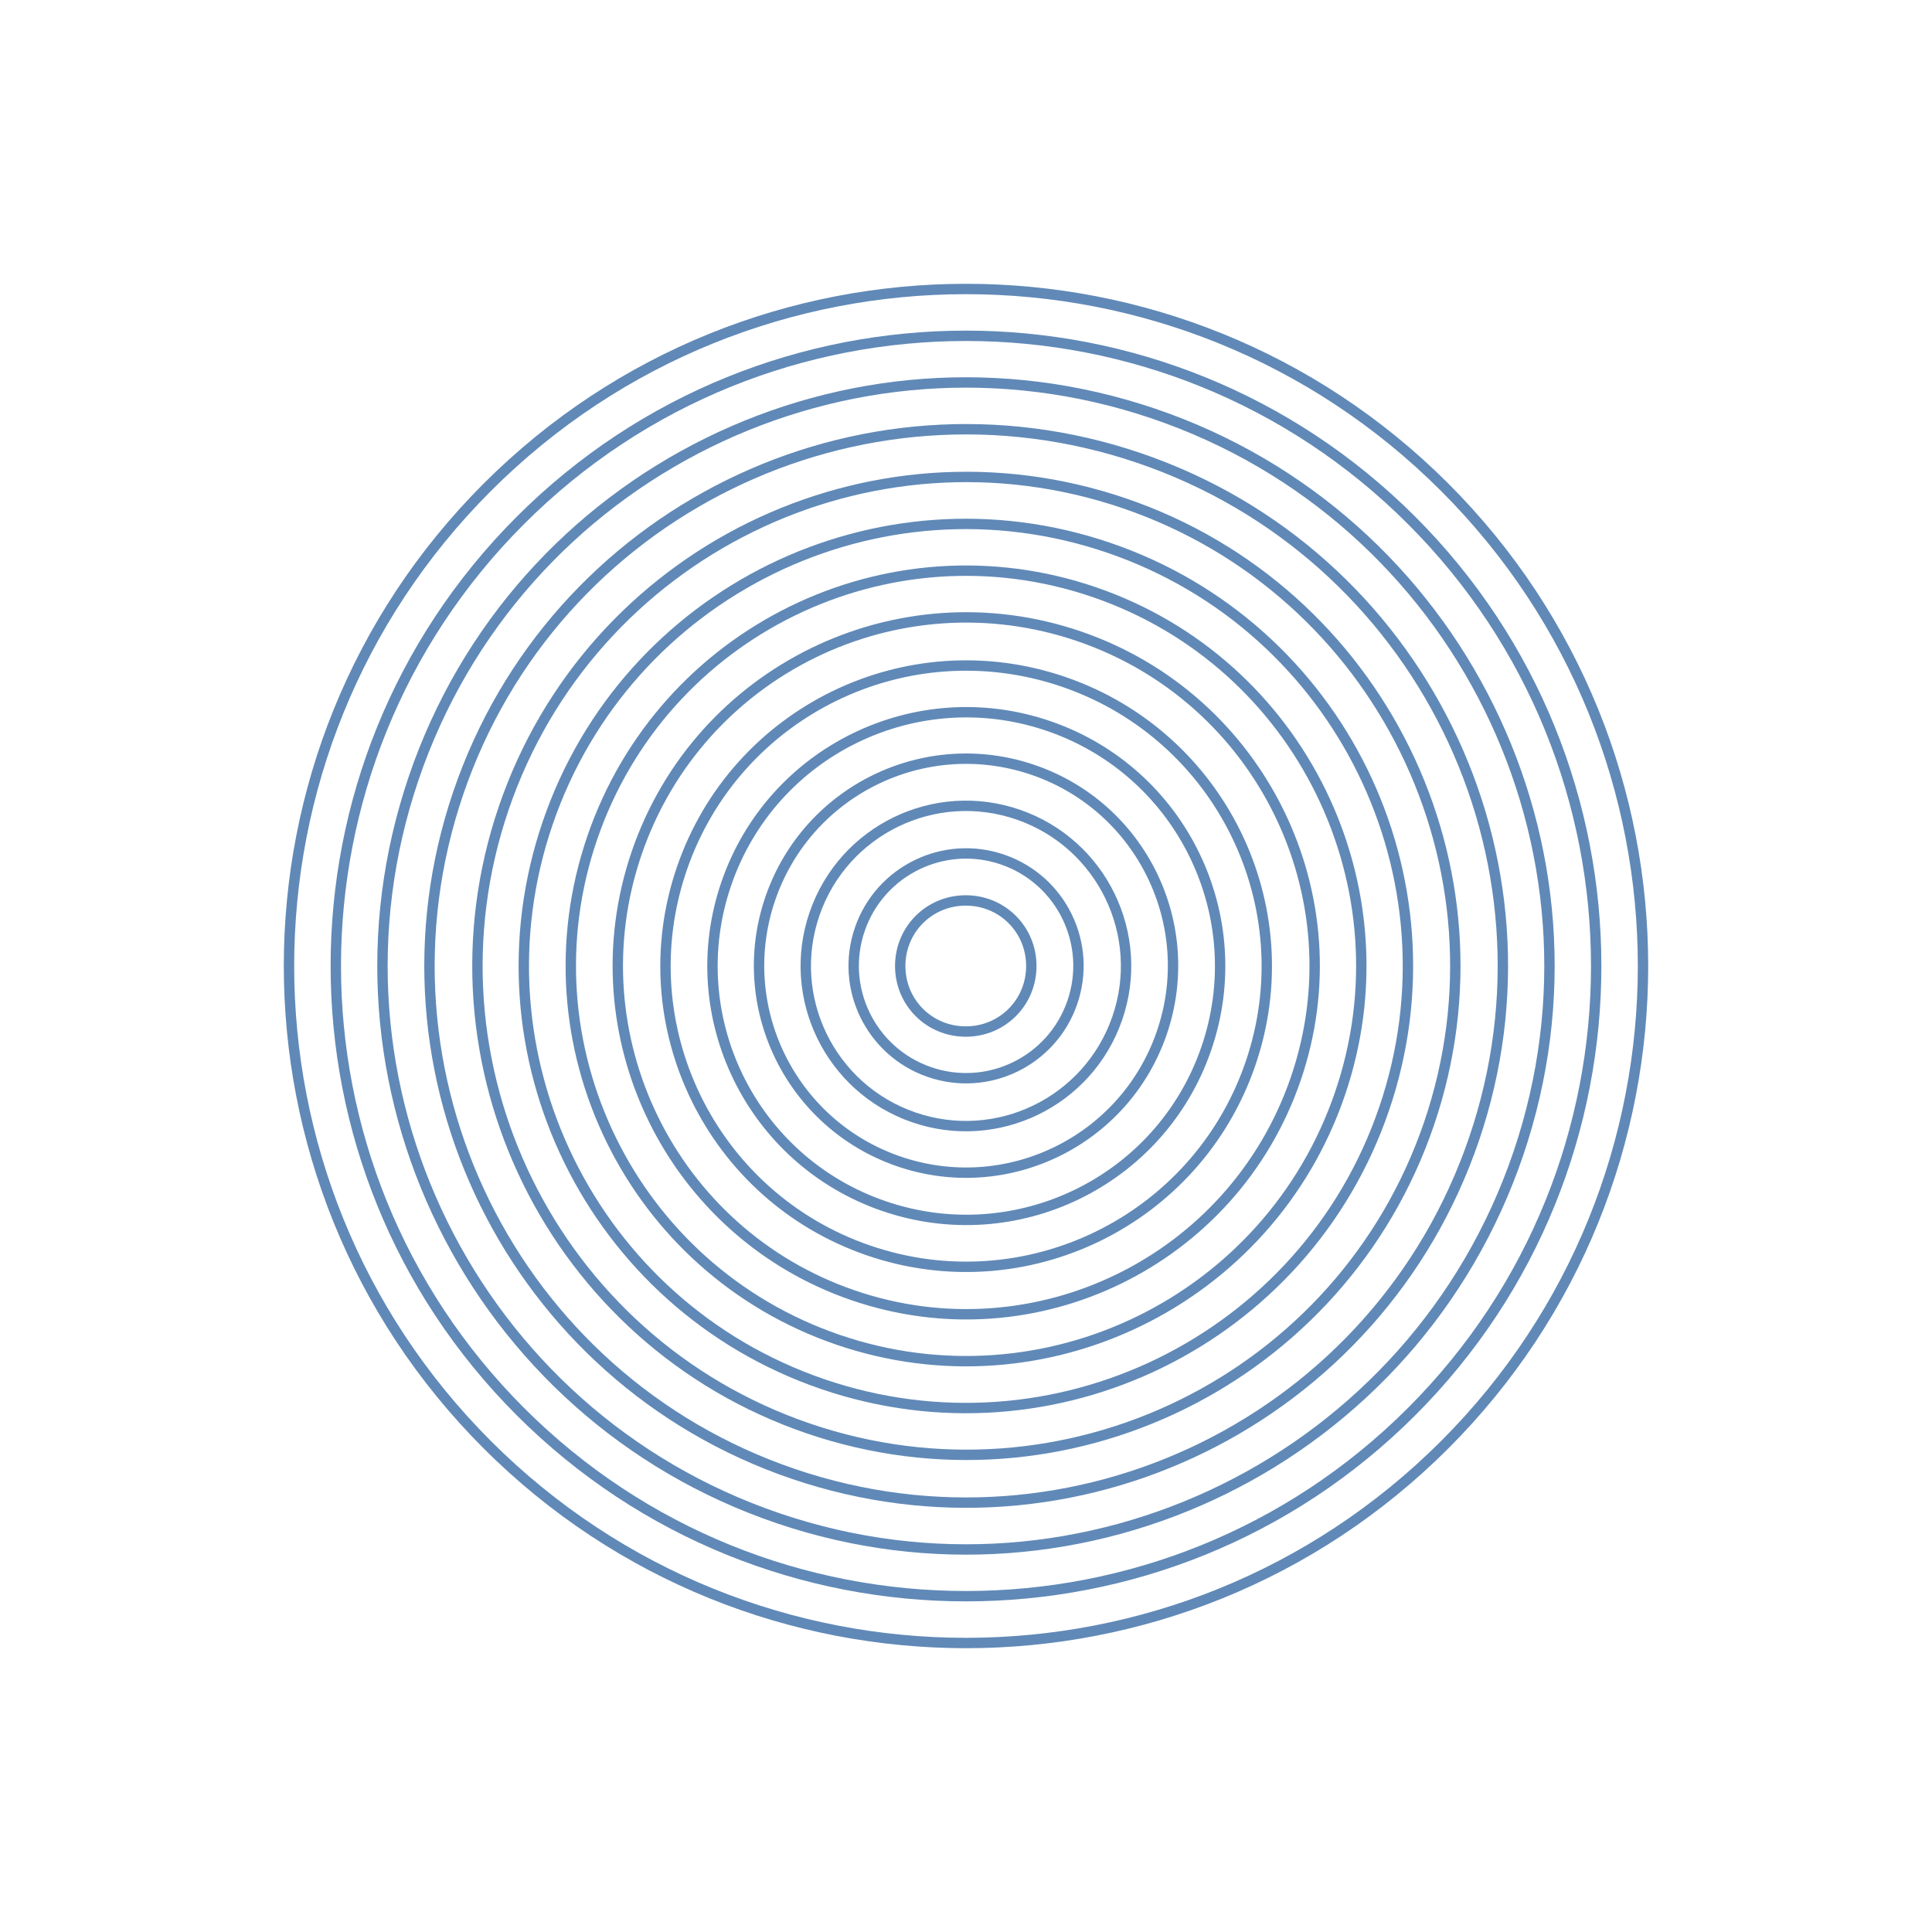
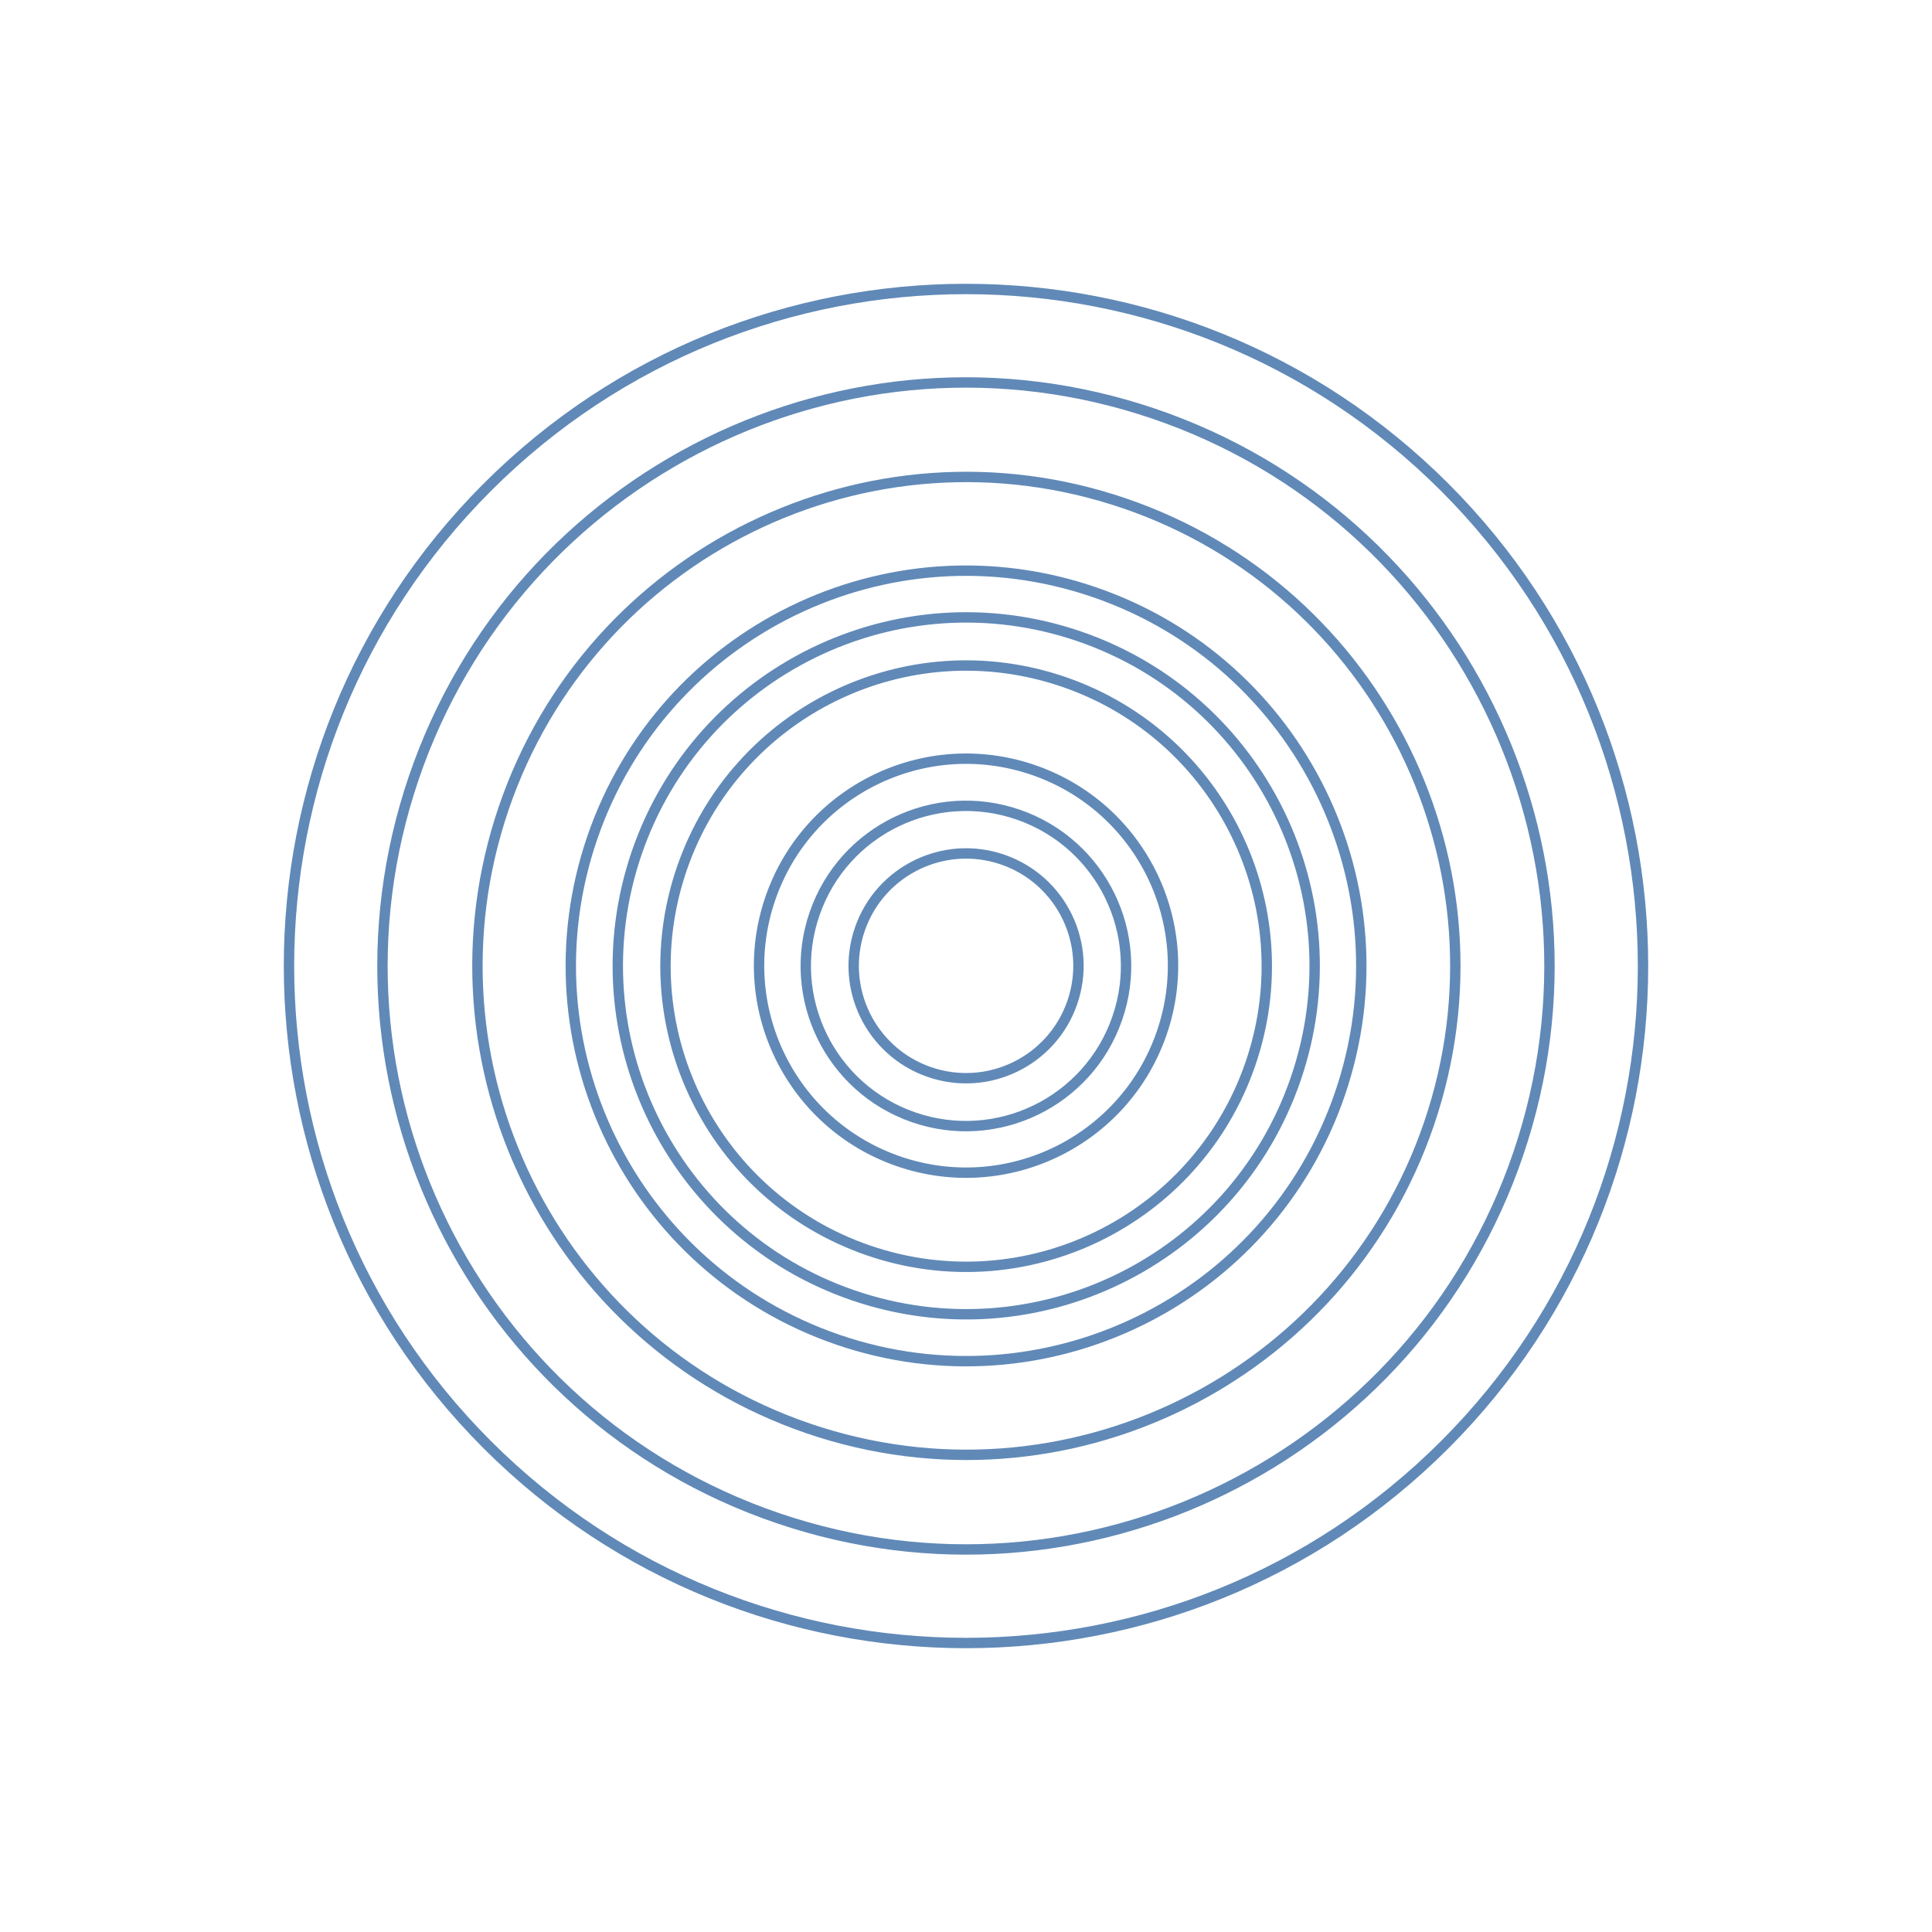
<svg xmlns="http://www.w3.org/2000/svg" width="677" height="677" viewBox="0 0 677 677" fill="none">
  <path d="M506.25 506.25C598.896 413.604 598.896 263.396 506.25 170.75C413.604 78.104 263.396 78.104 170.75 170.75C78.104 263.396 78.104 413.604 170.75 506.25C263.396 598.896 413.604 598.896 506.25 506.25Z" stroke="#6089B7" stroke-width="3.636" stroke-miterlimit="10" />
-   <path d="M494.649 494.649C580.887 408.41 580.887 268.59 494.649 182.351C408.41 96.112 268.589 96.112 182.351 182.351C96.112 268.59 96.112 408.41 182.351 494.649C268.589 580.888 408.41 580.888 494.649 494.649Z" stroke="#6089B7" stroke-width="3.636" stroke-miterlimit="10" />
  <path d="M532.058 404.191C568.344 297.286 511.096 181.206 404.191 144.92C297.286 108.634 181.206 165.882 144.92 272.787C108.634 379.692 165.882 495.772 272.787 532.058C379.693 568.344 495.772 511.096 532.058 404.191Z" stroke="#6089B7" stroke-width="3.636" stroke-miterlimit="10" />
-   <path d="M516.557 399.039C550.004 300.734 497.426 193.929 399.122 160.482C300.817 127.036 194.012 179.613 160.565 277.918C127.118 376.222 179.696 483.028 278.001 516.474C376.305 549.921 483.111 497.343 516.557 399.039Z" stroke="#6089B7" stroke-width="3.636" stroke-miterlimit="10" />
  <path d="M500.751 393.753C531.287 304.217 483.458 206.88 393.922 176.344C304.386 145.808 207.048 193.637 176.513 283.173C145.977 372.709 193.806 470.046 283.342 500.582C372.878 531.118 470.215 483.289 500.751 393.753Z" stroke="#6089B7" stroke-width="3.636" stroke-miterlimit="10" />
-   <path d="M484.999 388.583C512.661 307.649 469.476 219.614 388.542 191.952C307.608 164.289 219.573 207.474 191.911 288.409C164.248 369.343 207.434 457.377 288.368 485.04C369.302 512.702 457.336 469.517 484.999 388.583Z" stroke="#6089B7" stroke-width="3.636" stroke-miterlimit="10" />
  <path d="M469.512 383.35C494.298 311.005 455.743 232.265 383.398 207.48C311.053 182.694 232.313 221.249 207.527 293.594C182.742 365.939 221.296 444.68 293.642 469.465C365.987 494.251 444.727 455.696 469.512 383.35Z" stroke="#6089B7" stroke-width="3.636" stroke-miterlimit="10" />
  <path d="M454.031 378.09C475.927 314.33 441.99 244.892 378.23 222.996C314.47 201.1 245.032 235.037 223.136 298.797C201.24 362.557 235.177 431.995 298.937 453.891C362.697 475.787 432.135 441.85 454.031 378.09Z" stroke="#6089B7" stroke-width="3.636" stroke-miterlimit="10" />
  <path d="M438.137 372.845C457.072 317.844 427.834 257.906 372.833 238.971C317.831 220.037 257.894 249.274 238.959 304.276C220.025 359.277 249.262 419.214 304.264 438.149C359.265 457.084 419.202 427.846 438.137 372.845Z" stroke="#6089B7" stroke-width="3.636" stroke-miterlimit="10" />
-   <path d="M422.666 367.53C438.686 321.106 414.038 270.485 367.614 254.465C321.19 238.445 270.568 263.093 254.549 309.517C238.529 355.941 263.176 406.562 309.601 422.582C356.025 438.602 406.646 413.955 422.666 367.53Z" stroke="#6089B7" stroke-width="3.636" stroke-miterlimit="10" />
  <path d="M407.051 362.085C420.139 324.234 400.065 282.94 362.214 269.852C324.363 256.763 283.069 276.838 269.981 314.688C256.892 352.539 276.966 393.834 314.817 406.922C352.668 420.01 393.963 399.936 407.051 362.085Z" stroke="#6089B7" stroke-width="3.636" stroke-miterlimit="10" />
  <path d="M391.486 356.866C401.635 327.588 386.128 295.626 356.85 285.478C327.572 275.329 295.61 290.836 285.461 320.114C275.312 349.392 290.82 381.354 320.098 391.503C349.376 401.652 381.337 386.144 391.486 356.866Z" stroke="#6089B7" stroke-width="3.636" stroke-miterlimit="10" />
  <path d="M375.72 351.363C382.858 330.822 371.991 308.384 351.449 301.246C330.908 294.109 308.47 304.976 301.332 325.517C294.195 346.059 305.062 368.497 325.603 375.634C346.145 382.772 368.583 371.905 375.72 351.363Z" stroke="#6089B7" stroke-width="3.636" stroke-miterlimit="10" />
-   <path d="M361.389 338.497C361.389 351.294 351.217 361.466 338.42 361.466C325.623 361.466 315.451 351.294 315.451 338.497C315.451 325.7 325.623 315.528 338.42 315.528C351.217 315.528 361.389 325.7 361.389 338.497Z" stroke="#6089B7" stroke-width="3.636" stroke-miterlimit="10" />
</svg>